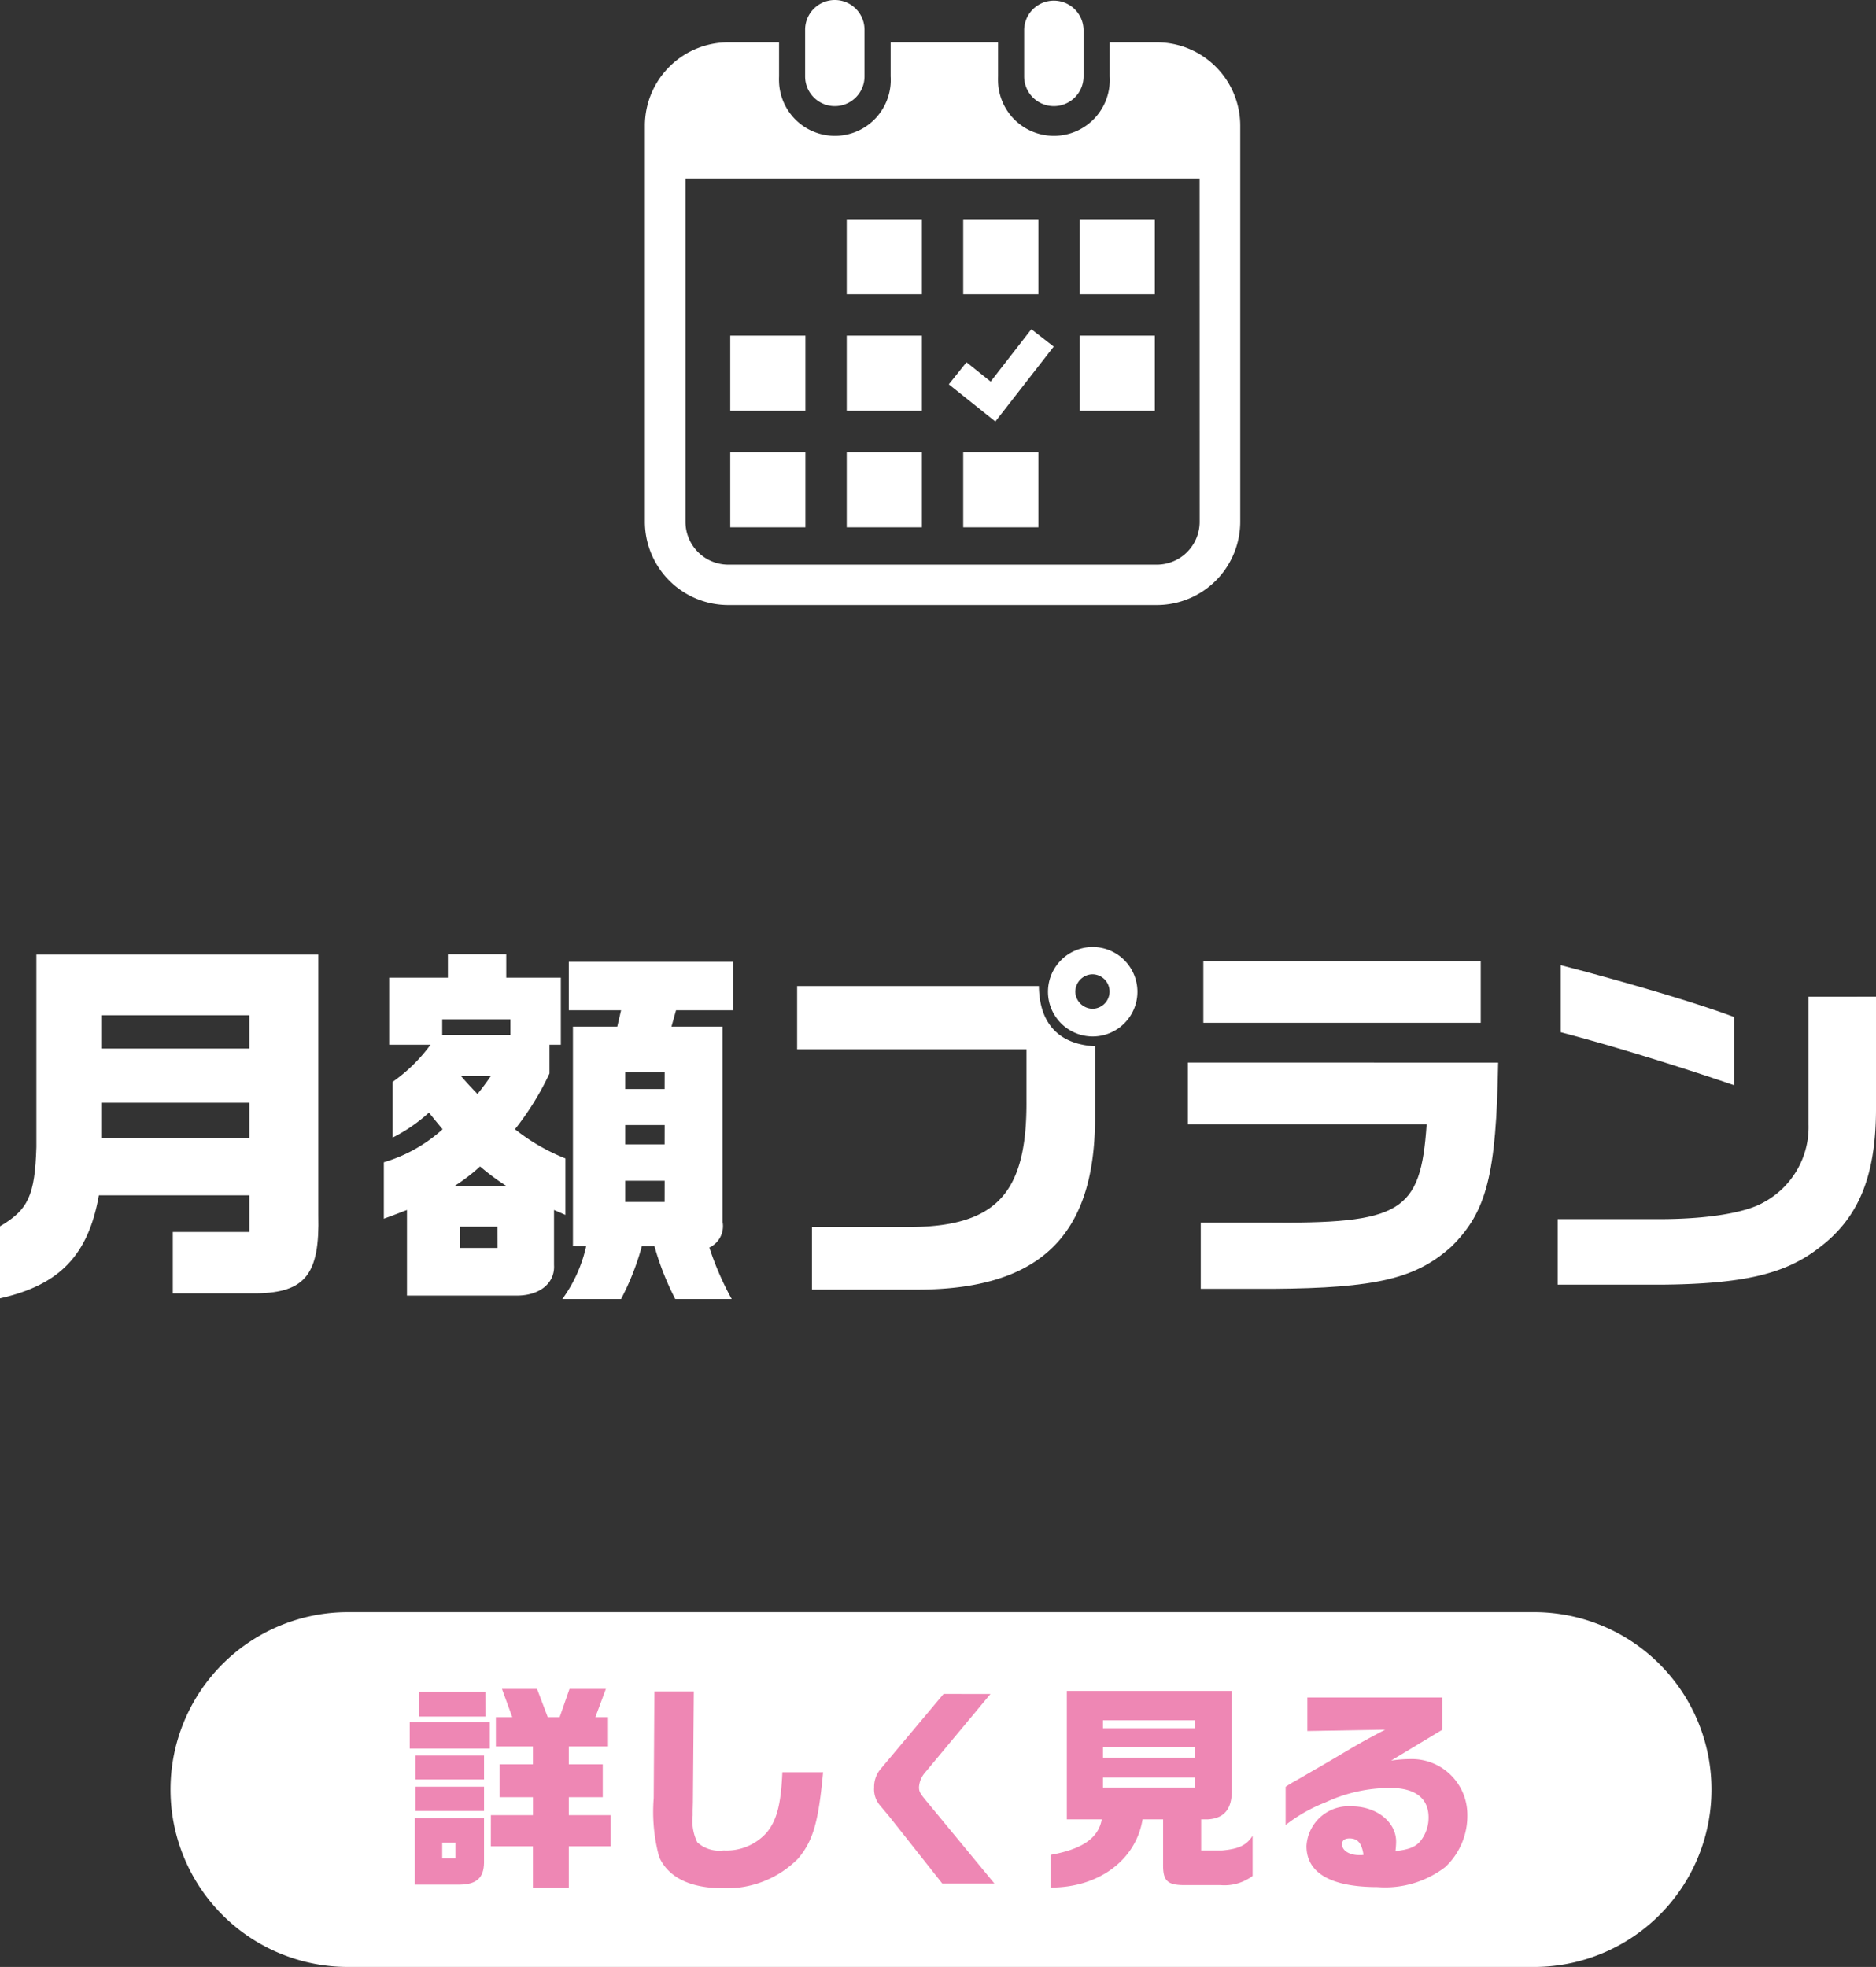
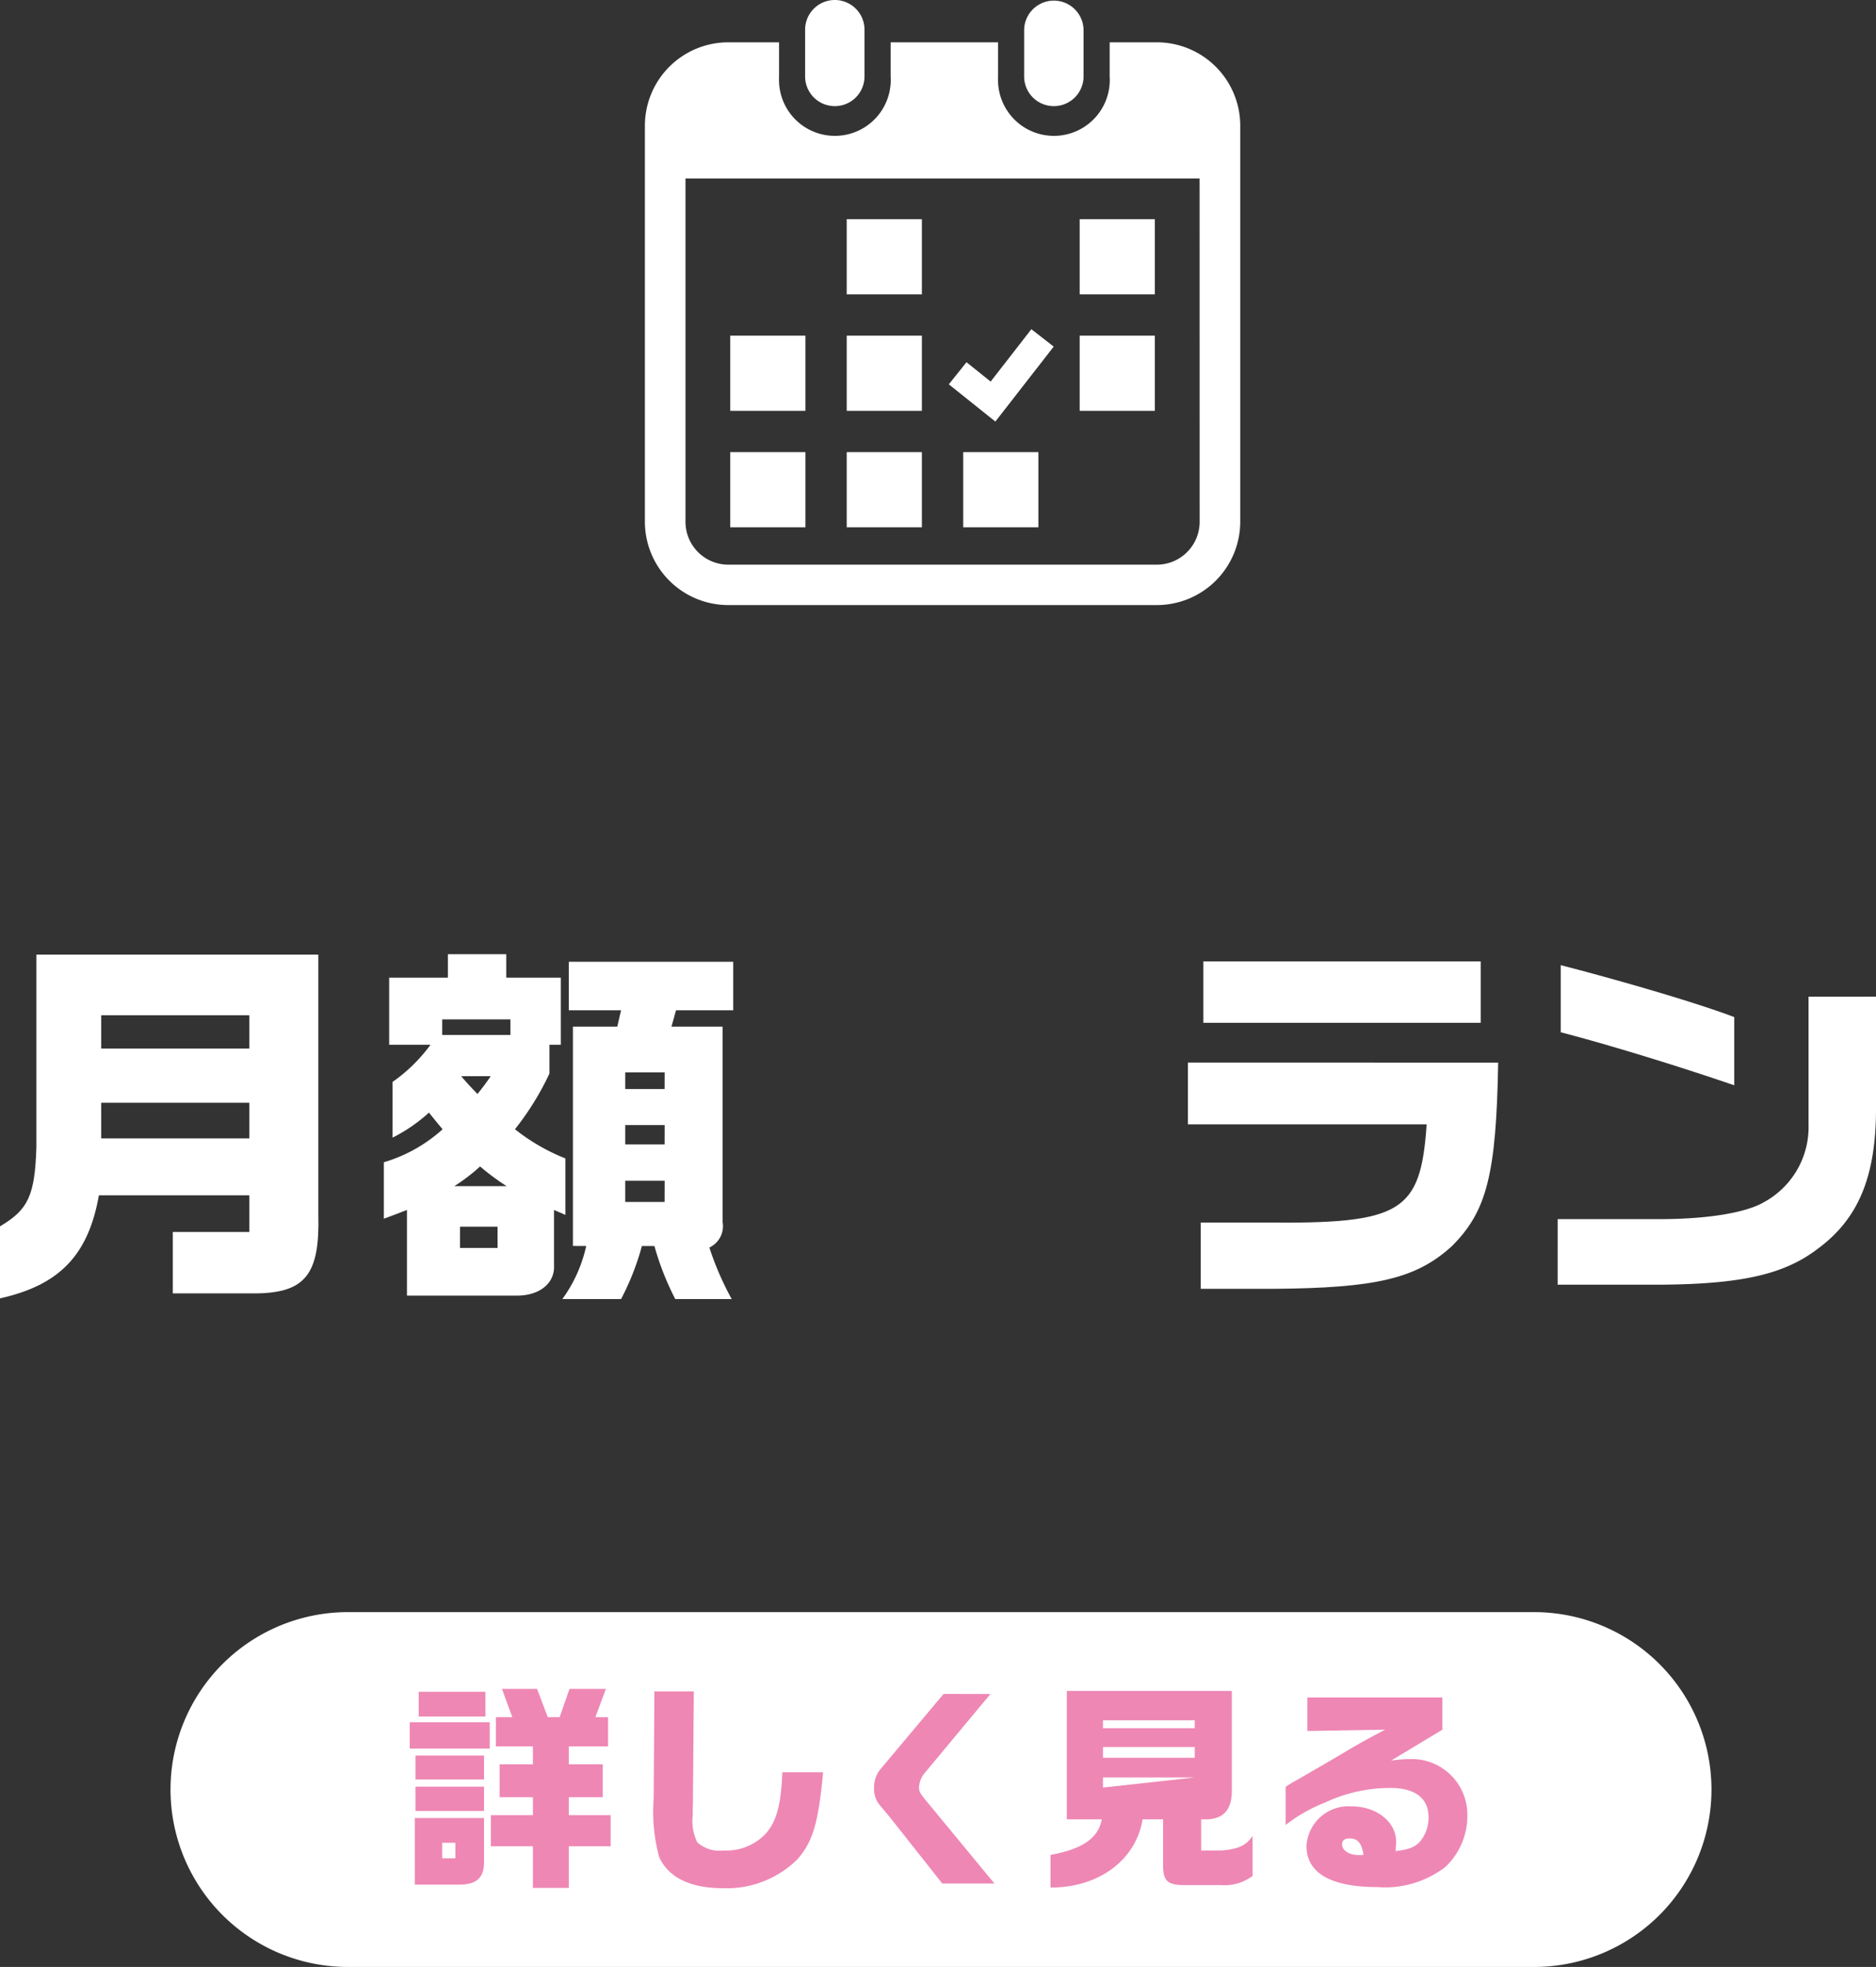
<svg xmlns="http://www.w3.org/2000/svg" width="137.029" height="143.658" viewBox="0 0 137.029 143.658">
  <rect x="0" y="0" width="137.029" height="143.658" fill="#333333" stroke="none" />
  <g id="グループ_29211" data-name="グループ 29211" transform="translate(-34.878 -96.237)">
    <path id="パス_5946" data-name="パス 5946" d="M148.021,305.359H61.381a12.958,12.958,0,1,1,0-25.915h86.64a12.958,12.958,0,0,1,0,25.915" transform="translate(-0.976 -65.464)" fill="#fff" />
    <path id="パス_5969" data-name="パス 5969" d="M35.854,251.266c2.076-1.218,2.547-2.27,2.658-5.786V231.42H59.106v19.015c.111,4.318-.942,5.674-4.512,5.73H48.477v-4.484h5.592V249H43.078c-.773,4.373-2.879,6.56-7.224,7.528Zm18.215-15.417H43.245v2.436H54.069Zm0,6.393H43.245v2.6H54.069Z" transform="translate(-0.976 -65.464)" fill="#fff" />
    <path id="パス_5970" data-name="パス 5970" d="M63.891,246.588a11.1,11.1,0,0,0,4.291-2.408l-.526-.637-.47-.581a11.838,11.838,0,0,1-2.658,1.827V240.72a11.8,11.8,0,0,0,2.769-2.713H64.28v-4.9h4.289v-1.716h4.263v1.716h3.987v4.9h-.83v2.1a20.644,20.644,0,0,1-2.52,4.069,14.511,14.511,0,0,0,3.682,2.131v4.124l-.83-.36v4.014c.082,1.3-1,2.215-2.631,2.242H65.58v-6.256c-.8.305-.914.36-1.689.637Zm9.246-10.436H68.155v1.136h4.982Zm-.277,12.18a16.98,16.98,0,0,1-1.938-1.439,13.552,13.552,0,0,1-1.883,1.439Zm-.664,2.962h-2.74v1.55H72.2ZM69.537,240.3c.528.609.61.692,1.192,1.3a16.072,16.072,0,0,0,.968-1.3Zm8.166,12.4V236.679h3.239l.277-1.191H77.4v-3.543H89.412v3.543H85.233l-.332,1.191h3.736v14.282a1.723,1.723,0,0,1-.969,1.854A21.816,21.816,0,0,0,89.3,256.58H85.178a20.249,20.249,0,0,1-1.523-3.875H82.74a19.04,19.04,0,0,1-1.521,3.875H76.928a10.347,10.347,0,0,0,1.744-3.875Zm6.7-12.677H81.524v1.218H84.4Zm0,3.847H81.524v1.412H84.4Zm0,4.069H81.524v1.55H84.4Z" transform="translate(-0.976 -65.464)" fill="#fff" />
-     <path id="パス_5971" data-name="パス 5971" d="M94.079,233.716h17.66c.027,2.741,1.467,4.263,4.1,4.4v5.4c-.054,8.47-4.068,12.345-12.925,12.373h-7.75v-4.567h6.974c6.479,0,8.748-2.436,8.692-9.273v-3.709H94.079Zm24.857.388a3.267,3.267,0,1,1-3.211-3.238,3.273,3.273,0,0,1,3.211,3.238m-4.539,0a1.281,1.281,0,0,0,1.244,1.273,1.259,1.259,0,1,0,0-2.518A1.276,1.276,0,0,0,114.4,234.1" transform="translate(-0.976 -65.464)" fill="#fff" />
    <path id="パス_5972" data-name="パス 5972" d="M145.285,239.309c-.138,8.165-.83,10.877-3.4,13.423-2.6,2.354-5.508,3.045-13.064,3.1h-5.26v-4.844h4.6c10.074.111,11.459-.72,11.9-7.169h-17.44v-4.511Zm-1.273-2.907H123.75v-4.484h20.262Z" transform="translate(-0.976 -65.464)" fill="#fff" />
    <path id="パス_5973" data-name="パス 5973" d="M172.883,234.492v8.331c-.027,4.844-1.3,7.889-4.207,10.048-2.435,1.882-5.509,2.6-11.377,2.657h-7.668V250.74h7.752c3.293-.028,5.979-.471,7.28-1.218a6.245,6.245,0,0,0,3.293-5.7v-9.328Zm-23.029-2.3c4.926,1.273,10.213,2.852,12.676,3.792v4.982c-4.289-1.466-9.078-2.933-12.676-3.875Z" transform="translate(-0.976 -65.464)" fill="#fff" />
    <path id="パス_5974" data-name="パス 5974" d="M71.627,289.408H65.783v-1.921h5.844Zm-.418,5.074v3.265c-.016,1.1-.543,1.585-1.775,1.6H66.152v-4.865ZM66.2,289.92h5.01v1.745H66.2Zm5.01,4.049H66.2v-1.776h5.01Zm.1-6.9H66.44v-1.809h4.867Zm-2.194,9.22h-.961v1.137h.961Zm2.594-2.017h3.072v-1.312H72.346v-2.4h2.433v-1.312H72.074v-2.129h1.2l-.754-2.065h2.563l.783,2.065h.865l.721-2.065h2.656l-.767,2.065h.928v2.129H77.4v1.312h2.481v2.4H77.4v1.312h3.057v2.272H77.4v3.041H74.779v-3.041H71.707Z" transform="translate(-0.976 -65.464)" fill="#ee87b4" />
    <path id="パス_5975" data-name="パス 5975" d="M86.532,285.23l-.065,8.115-.016.576v.384a3.536,3.536,0,0,0,.336,1.953,2.407,2.407,0,0,0,1.921.592,3.931,3.931,0,0,0,3.154-1.312c.736-.9,1.041-2.08,1.137-4.4h2.976c-.336,3.65-.736,5.042-1.857,6.339a7.324,7.324,0,0,1-5.473,2.129c-2.369,0-3.971-.784-4.642-2.273a12.589,12.589,0,0,1-.4-4.306l.049-7.795Z" transform="translate(-0.976 -65.464)" fill="#ee87b4" />
    <path id="パス_5976" data-name="パス 5976" d="M108.2,285.423l-4.756,5.714a1.806,1.806,0,0,0-.463,1.089c0,.336.08.464.608,1.1l4.9,5.938h-3.809l-3.875-4.9-.671-.8a1.806,1.806,0,0,1-.432-1.312,2.039,2.039,0,0,1,.416-1.28l4.658-5.554Z" transform="translate(-0.976 -65.464)" fill="#ee87b4" />
-     <path id="パス_5977" data-name="パス 5977" d="M113.778,294.578V285.2H125.83v7.236c.016,1.392-.56,2.08-1.777,2.144h-.463v2.273h1.5c1.266-.112,1.809-.384,2.258-1.073v2.93a3.431,3.431,0,0,1-2.338.672h-2.5c-1.377.016-1.713-.272-1.7-1.521v-3.281h-1.5c-.481,2.978-3.219,4.994-6.723,4.979v-2.386c2.336-.416,3.5-1.233,3.744-2.593Zm9.347-7.235h-6.707v.577h6.707Zm0,1.953h-6.707v.784h6.707Zm0,2.224h-6.707v.736h6.707Z" transform="translate(-0.976 -65.464)" fill="#ee87b4" />
+     <path id="パス_5977" data-name="パス 5977" d="M113.778,294.578V285.2H125.83v7.236c.016,1.392-.56,2.08-1.777,2.144h-.463v2.273h1.5c1.266-.112,1.809-.384,2.258-1.073v2.93a3.431,3.431,0,0,1-2.338.672h-2.5c-1.377.016-1.713-.272-1.7-1.521v-3.281h-1.5c-.481,2.978-3.219,4.994-6.723,4.979v-2.386c2.336-.416,3.5-1.233,3.744-2.593Zm9.347-7.235h-6.707v.577h6.707Zm0,1.953h-6.707v.784h6.707Zm0,2.224h-6.707v.736Z" transform="translate(-0.976 -65.464)" fill="#ee87b4" />
    <path id="パス_5978" data-name="パス 5978" d="M131.349,288.128v-2.449h9.86v2.352l-3.745,2.257a9.717,9.717,0,0,1,1.391-.111,4.057,4.057,0,0,1,4.178,4.065,5.128,5.128,0,0,1-1.6,3.81,7.218,7.218,0,0,1-4.964,1.473c-3.392,0-5.185-1.025-5.185-2.994a3.079,3.079,0,0,1,3.312-2.9c1.809,0,3.235,1.137,3.235,2.577a6.045,6.045,0,0,1-.049.689c1.026-.113,1.521-.321,1.89-.817a2.746,2.746,0,0,0,.528-1.648c0-1.393-.977-2.146-2.785-2.146a11.15,11.15,0,0,0-4.754,1.057,11.48,11.48,0,0,0-2.9,1.648v-2.785c.13-.1.5-.32.53-.336.527-.288,1.056-.608,1.584-.912.369-.208.945-.545,1.568-.913,1.7-1.008,1.889-1.12,3.586-2.017Zm4.1,9.043c-.129-.848-.416-1.2-1.024-1.2-.353,0-.543.144-.543.432,0,.448.526.785,1.231.785h.207Z" transform="translate(-0.976 -65.464)" fill="#ee87b4" />
    <path id="パス_5990" data-name="パス 5990" d="M96.834,169.453A2.169,2.169,0,0,0,99,167.284V163.87a2.169,2.169,0,0,0-4.338,0v3.412a2.169,2.169,0,0,0,2.167,2.171Z" transform="translate(-0.976 -65.464)" fill="#fff" />
    <path id="パス_5991" data-name="パス 5991" d="M112.83,169.453A2.17,2.17,0,0,0,115,167.282V163.87a2.17,2.17,0,0,0-4.339,0v3.412a2.169,2.169,0,0,0,2.168,2.171Z" transform="translate(-0.976 -65.464)" fill="#fff" />
    <path id="パス_5992" data-name="パス 5992" d="M120.348,164.792h-3.441v2.49a4.081,4.081,0,1,1-8.151.408q-.009-.2,0-.408v-2.49h-7.847v2.49a4.081,4.081,0,1,1-8.151.408q-.009-.2,0-.408v-2.49H89.052a6.093,6.093,0,0,0-6.093,6.093V199.8a6.093,6.093,0,0,0,6.093,6.093h31.3a6.093,6.093,0,0,0,6.093-6.093V170.885a6.093,6.093,0,0,0-6.093-6.093m3.128,35.022a3.131,3.131,0,0,1-3.128,3.128h-31.3a3.131,3.131,0,0,1-3.128-3.128V174.736h37.552Z" transform="translate(-0.976 -65.464)" fill="#fff" />
    <rect id="長方形_374" data-name="長方形 374" width="5.49" height="5.49" transform="translate(96.725 129.259)" fill="#fff" />
    <rect id="長方形_375" data-name="長方形 375" width="5.49" height="5.49" transform="translate(96.725 120.752)" fill="#fff" />
    <rect id="長方形_376" data-name="長方形 376" width="5.49" height="5.49" transform="translate(88.218 129.259)" fill="#fff" />
    <rect id="長方形_377" data-name="長方形 377" width="5.49" height="5.49" transform="translate(88.218 120.752)" fill="#fff" />
    <rect id="長方形_378" data-name="長方形 378" width="5.49" height="5.49" transform="translate(113.741 112.245)" fill="#fff" />
-     <rect id="長方形_379" data-name="長方形 379" width="5.49" height="5.49" transform="translate(105.234 112.245)" fill="#fff" />
    <path id="パス_5993" data-name="パス 5993" d="M112.82,187.015l-1.632-1.27-2.974,3.825-1.764-1.413-1.292,1.614,3.4,2.72Z" transform="translate(-0.976 -65.464)" fill="#fff" />
    <rect id="長方形_380" data-name="長方形 380" width="5.49" height="5.49" transform="translate(113.741 120.752)" fill="#fff" />
    <rect id="長方形_381" data-name="長方形 381" width="5.49" height="5.49" transform="translate(105.234 129.259)" fill="#fff" />
    <rect id="長方形_382" data-name="長方形 382" width="5.49" height="5.49" transform="translate(96.725 112.245)" fill="#fff" />
  </g>
</svg>